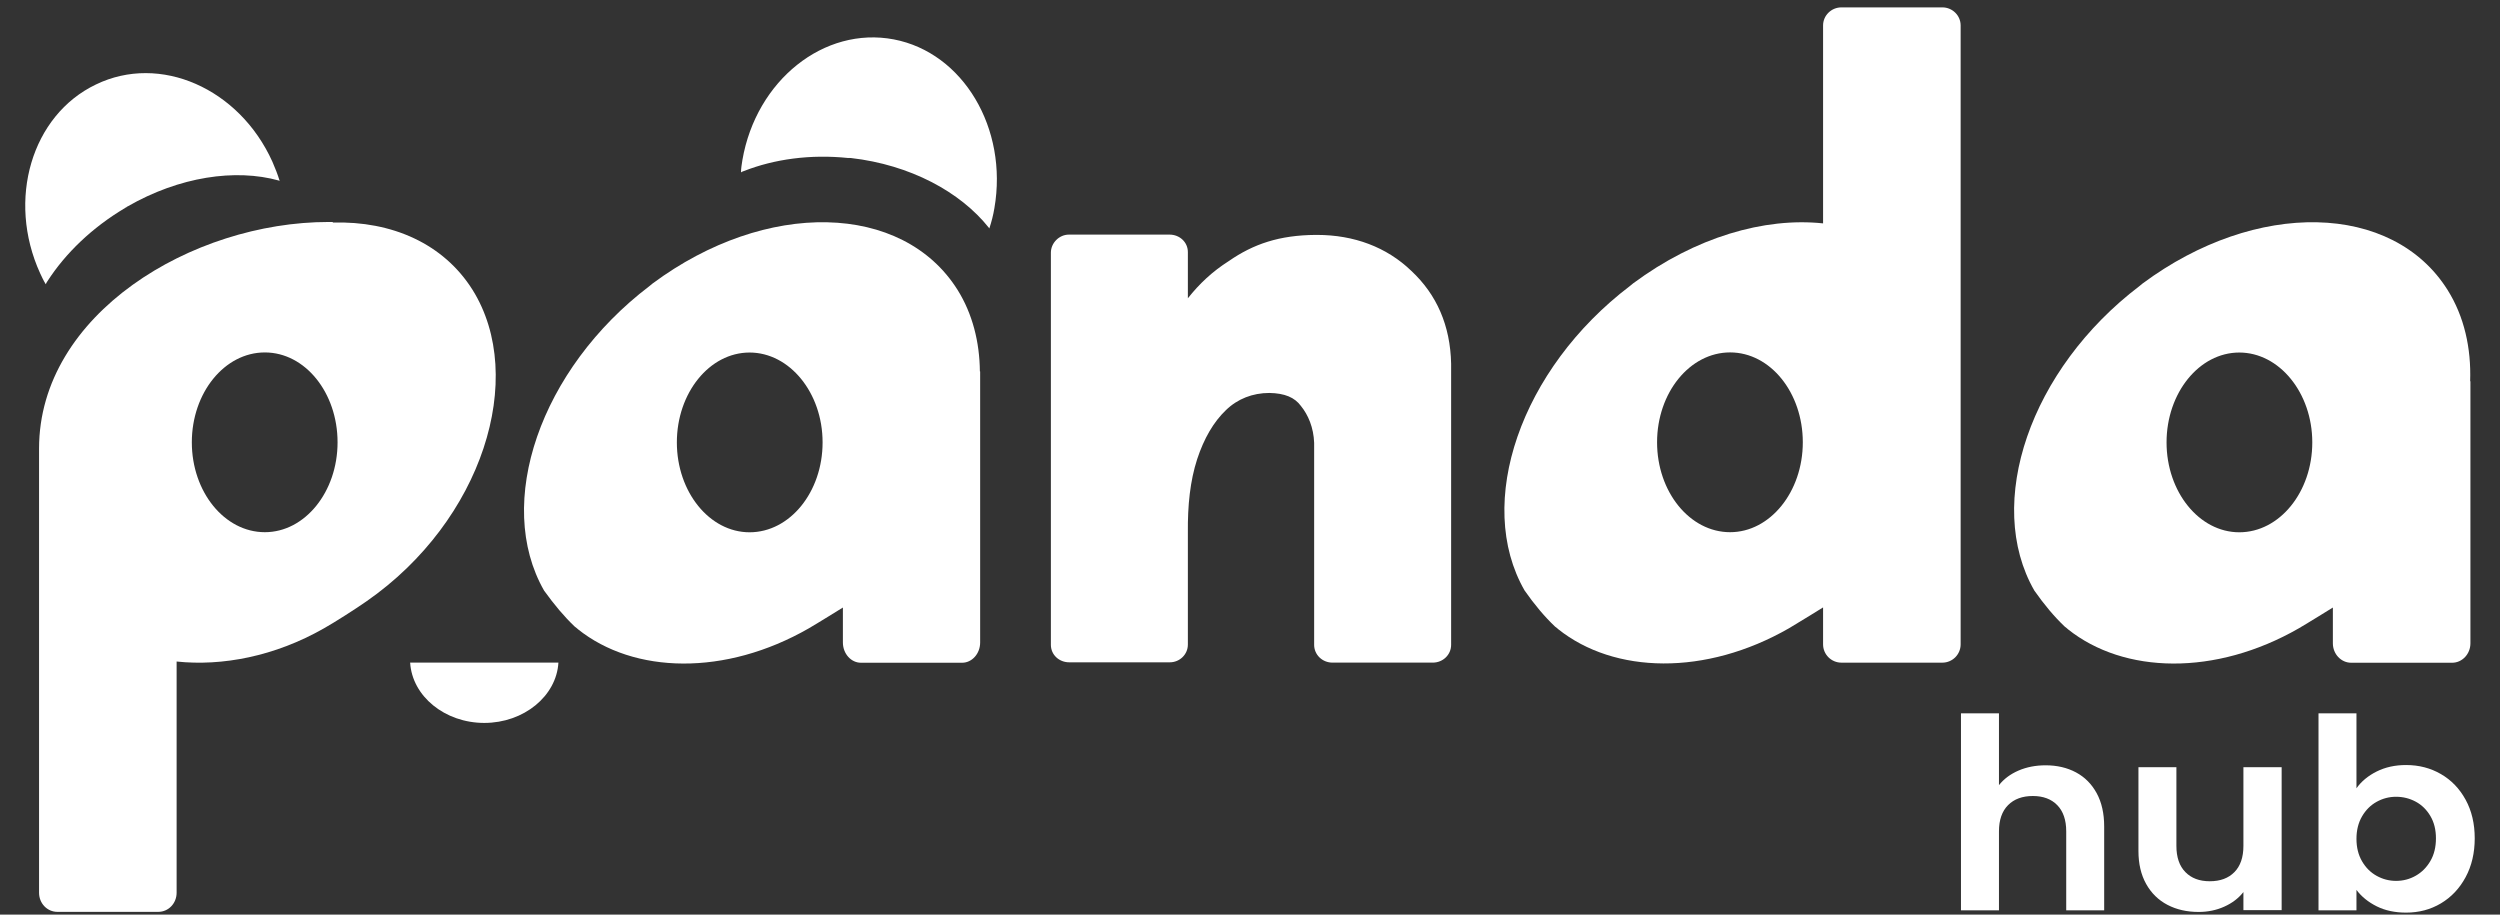
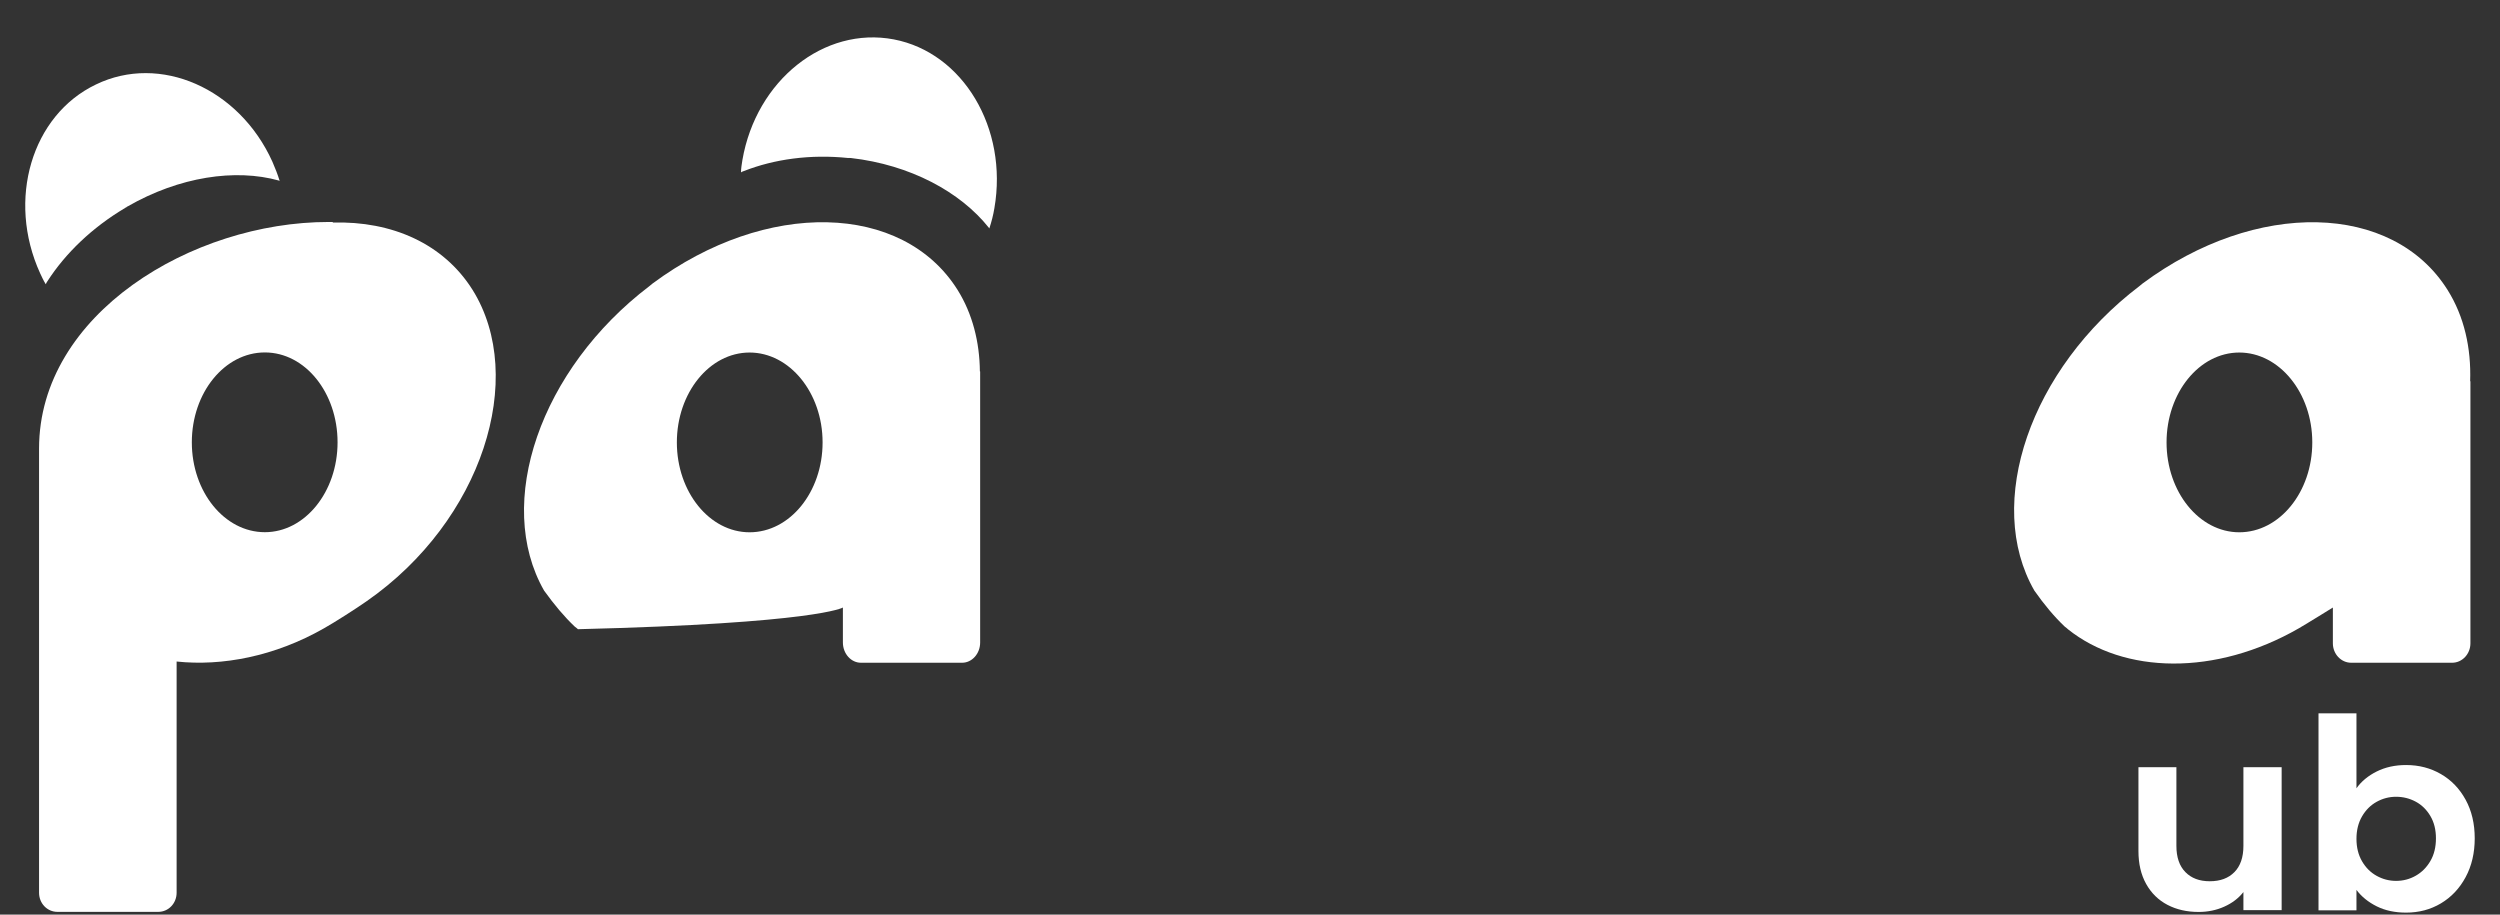
<svg xmlns="http://www.w3.org/2000/svg" width="82" height="30" viewBox="0 0 82 30" fill="none">
  <rect x="0" y="0" width="82" height="30" fill="#333333" stroke="none" />
  <path d="M9.175 5.932C9.175 5.932 9.156 5.932 9.147 5.922C7.723 5.525 5.884 5.793 4.182 6.773C4.164 6.773 4.155 6.791 4.145 6.8C4.127 6.8 4.118 6.81 4.108 6.819C3.017 7.466 2.148 8.307 1.557 9.222C1.529 9.259 1.52 9.286 1.501 9.323C1.427 9.203 1.372 9.083 1.316 8.963C0.216 6.551 1.039 3.778 3.147 2.771C5.246 1.754 7.844 2.891 8.934 5.303C9.027 5.516 9.11 5.728 9.175 5.941V5.932Z" fill="white" />
  <path d="M32.45 7.493C32.45 7.493 32.441 7.475 32.431 7.466C31.497 6.292 29.852 5.405 27.91 5.183H27.864C27.855 5.174 27.836 5.183 27.827 5.183C26.579 5.053 25.396 5.22 24.406 5.608C24.369 5.617 24.332 5.636 24.305 5.654C24.305 5.516 24.332 5.377 24.351 5.247C24.804 2.632 27.032 0.858 29.316 1.292C31.59 1.726 33.069 4.212 32.616 6.828C32.579 7.05 32.524 7.271 32.45 7.493Z" fill="white" />
  <path d="M15.501 9.509C14.548 7.993 12.857 7.244 10.915 7.3V7.281H10.776C6.301 7.281 1.281 10.303 1.281 14.712V29.281C1.281 29.632 1.549 29.909 1.882 29.909H5.192C5.525 29.909 5.793 29.632 5.793 29.281V21.698C7.281 21.856 9.01 21.532 10.628 20.608C10.989 20.405 11.682 19.961 12.024 19.721C15.824 17.078 17.294 12.383 15.501 9.509ZM8.687 17.456C7.365 17.456 6.292 16.135 6.292 14.508C6.292 12.882 7.365 11.56 8.687 11.56C10.009 11.56 11.072 12.882 11.072 14.508C11.072 16.135 10 17.456 8.687 17.456Z" fill="white" />
-   <path d="M38.962 8.268V9.784C39.332 9.313 39.776 8.897 40.303 8.564C41.116 8 41.967 7.714 43.15 7.705H43.196C44.408 7.705 45.48 8.102 46.294 8.887C47.126 9.664 47.57 10.68 47.597 11.928V21.151C47.597 21.475 47.329 21.734 46.996 21.734H43.705C43.372 21.734 43.104 21.475 43.104 21.151V14.525C43.086 14.026 42.91 13.61 42.669 13.314C42.466 13.037 42.143 12.898 41.634 12.889C41.089 12.889 40.589 13.083 40.21 13.453C39.803 13.841 39.489 14.386 39.267 15.061C39.036 15.773 38.953 16.577 38.962 17.473V21.142C38.962 21.466 38.694 21.724 38.37 21.724H35.07C34.737 21.724 34.469 21.475 34.469 21.151V8.287C34.469 7.973 34.737 7.695 35.061 7.695H38.361C38.694 7.695 38.962 7.945 38.962 8.268Z" fill="white" />
-   <path d="M32.14 12.182C32.131 11.221 31.9 10.297 31.41 9.511C29.607 6.637 25.132 6.535 21.406 9.298L21.304 9.382C17.717 12.108 16.21 16.507 17.846 19.372C18.179 19.834 18.512 20.232 18.854 20.555C18.956 20.638 18.91 20.592 18.956 20.638C20.796 22.108 23.791 22.181 26.528 20.61C26.815 20.444 27.647 19.927 27.647 19.927V21.073C27.647 21.442 27.915 21.738 28.238 21.738H31.558C31.881 21.738 32.149 21.442 32.149 21.073V12.182H32.14ZM24.586 17.459C23.273 17.459 22.201 16.137 22.201 14.511C22.201 12.884 23.273 11.563 24.586 11.563C25.899 11.563 26.981 12.884 26.981 14.511C26.981 16.137 25.909 17.459 24.586 17.459Z" fill="white" />
-   <path d="M63.709 0.242H60.399C60.066 0.242 59.797 0.51 59.797 0.834V7.327C57.875 7.123 55.609 7.779 53.566 9.295L53.465 9.378C49.877 12.104 48.361 16.504 50.007 19.369C50.33 19.831 50.663 20.228 51.005 20.552C51.107 20.635 51.061 20.588 51.107 20.635C52.947 22.104 55.942 22.178 58.679 20.607C58.965 20.441 59.797 19.923 59.797 19.923V21.134C59.797 21.466 60.066 21.735 60.399 21.735H63.709C64.041 21.735 64.309 21.466 64.309 21.134V0.834C64.309 0.51 64.041 0.242 63.709 0.242ZM56.747 17.456C55.425 17.456 54.352 16.134 54.352 14.507C54.352 12.881 55.425 11.559 56.747 11.559C58.069 11.559 59.132 12.881 59.132 14.507C59.132 16.134 58.059 17.456 56.747 17.456Z" fill="white" />
+   <path d="M32.14 12.182C32.131 11.221 31.9 10.297 31.41 9.511C29.607 6.637 25.132 6.535 21.406 9.298L21.304 9.382C17.717 12.108 16.21 16.507 17.846 19.372C18.179 19.834 18.512 20.232 18.854 20.555C18.956 20.638 18.91 20.592 18.956 20.638C26.815 20.444 27.647 19.927 27.647 19.927V21.073C27.647 21.442 27.915 21.738 28.238 21.738H31.558C31.881 21.738 32.149 21.442 32.149 21.073V12.182H32.14ZM24.586 17.459C23.273 17.459 22.201 16.137 22.201 14.511C22.201 12.884 23.273 11.563 24.586 11.563C25.899 11.563 26.981 12.884 26.981 14.511C26.981 16.137 25.909 17.459 24.586 17.459Z" fill="white" />
  <path d="M81.021 12.505C81.058 11.415 80.826 10.38 80.281 9.511C78.478 6.637 74.003 6.535 70.278 9.298L70.176 9.382C66.589 12.108 65.082 16.507 66.727 19.372C67.051 19.834 67.384 20.232 67.726 20.555C67.827 20.638 67.781 20.592 67.827 20.638C69.667 22.108 72.663 22.181 75.399 20.61C75.686 20.444 76.518 19.927 76.518 19.927V21.1C76.518 21.451 76.786 21.738 77.119 21.738H80.429C80.762 21.738 81.03 21.451 81.03 21.1V12.505H81.021ZM73.449 17.459C72.136 17.459 71.063 16.137 71.063 14.511C71.063 12.884 72.136 11.563 73.449 11.563C74.761 11.563 75.843 12.884 75.843 14.511C75.843 16.137 74.771 17.459 73.449 17.459Z" fill="white" />
-   <path d="M18.316 21.734C18.252 22.834 17.179 23.712 15.885 23.712C14.59 23.712 13.518 22.834 13.453 21.734H18.325H18.316Z" fill="white" />
-   <path d="M68.092 25.334C68.383 25.49 68.609 25.718 68.773 26.02C68.936 26.322 69.017 26.684 69.017 27.108V29.858H67.772V27.268C67.772 26.896 67.674 26.61 67.478 26.409C67.283 26.209 67.016 26.109 66.678 26.109C66.334 26.109 66.062 26.209 65.864 26.409C65.665 26.61 65.566 26.896 65.566 27.268V29.858H64.32V23.398H65.566V25.753C65.726 25.55 65.939 25.391 66.206 25.275C66.473 25.16 66.77 25.102 67.096 25.102C67.469 25.102 67.802 25.179 68.092 25.334Z" fill="white" />
  <path d="M74.838 25.164V29.853H73.584V29.26C73.423 29.463 73.214 29.623 72.956 29.738C72.698 29.854 72.418 29.912 72.116 29.912C71.73 29.912 71.389 29.834 71.093 29.679C70.796 29.524 70.563 29.296 70.394 28.994C70.225 28.692 70.141 28.332 70.141 27.915V25.164H71.386V27.745C71.386 28.118 71.484 28.404 71.68 28.604C71.875 28.805 72.142 28.905 72.48 28.905C72.824 28.905 73.094 28.805 73.29 28.604C73.486 28.404 73.584 28.118 73.584 27.745V25.164L74.838 25.164Z" fill="white" />
  <path d="M77.955 25.305C78.237 25.164 78.558 25.093 78.92 25.093C79.341 25.093 79.722 25.192 80.063 25.39C80.404 25.587 80.674 25.868 80.873 26.232C81.072 26.596 81.171 27.017 81.171 27.497C81.171 27.976 81.072 28.401 80.873 28.77C80.674 29.14 80.404 29.426 80.063 29.63C79.722 29.833 79.341 29.934 78.92 29.934C78.552 29.934 78.231 29.865 77.955 29.727C77.679 29.589 77.458 29.41 77.292 29.189V29.858H76.047V23.398H77.292V25.855C77.452 25.63 77.673 25.446 77.955 25.305ZM79.716 26.765C79.595 26.559 79.435 26.402 79.236 26.295C79.037 26.188 78.822 26.134 78.591 26.134C78.366 26.134 78.154 26.189 77.955 26.299C77.756 26.409 77.596 26.569 77.475 26.777C77.353 26.986 77.292 27.232 77.292 27.514C77.292 27.796 77.353 28.041 77.475 28.25C77.596 28.459 77.756 28.618 77.955 28.728C78.154 28.838 78.366 28.893 78.591 28.893C78.822 28.893 79.037 28.837 79.236 28.724C79.435 28.611 79.595 28.45 79.716 28.242C79.838 28.033 79.899 27.785 79.899 27.497C79.899 27.215 79.838 26.971 79.716 26.765Z" fill="white" />
</svg>